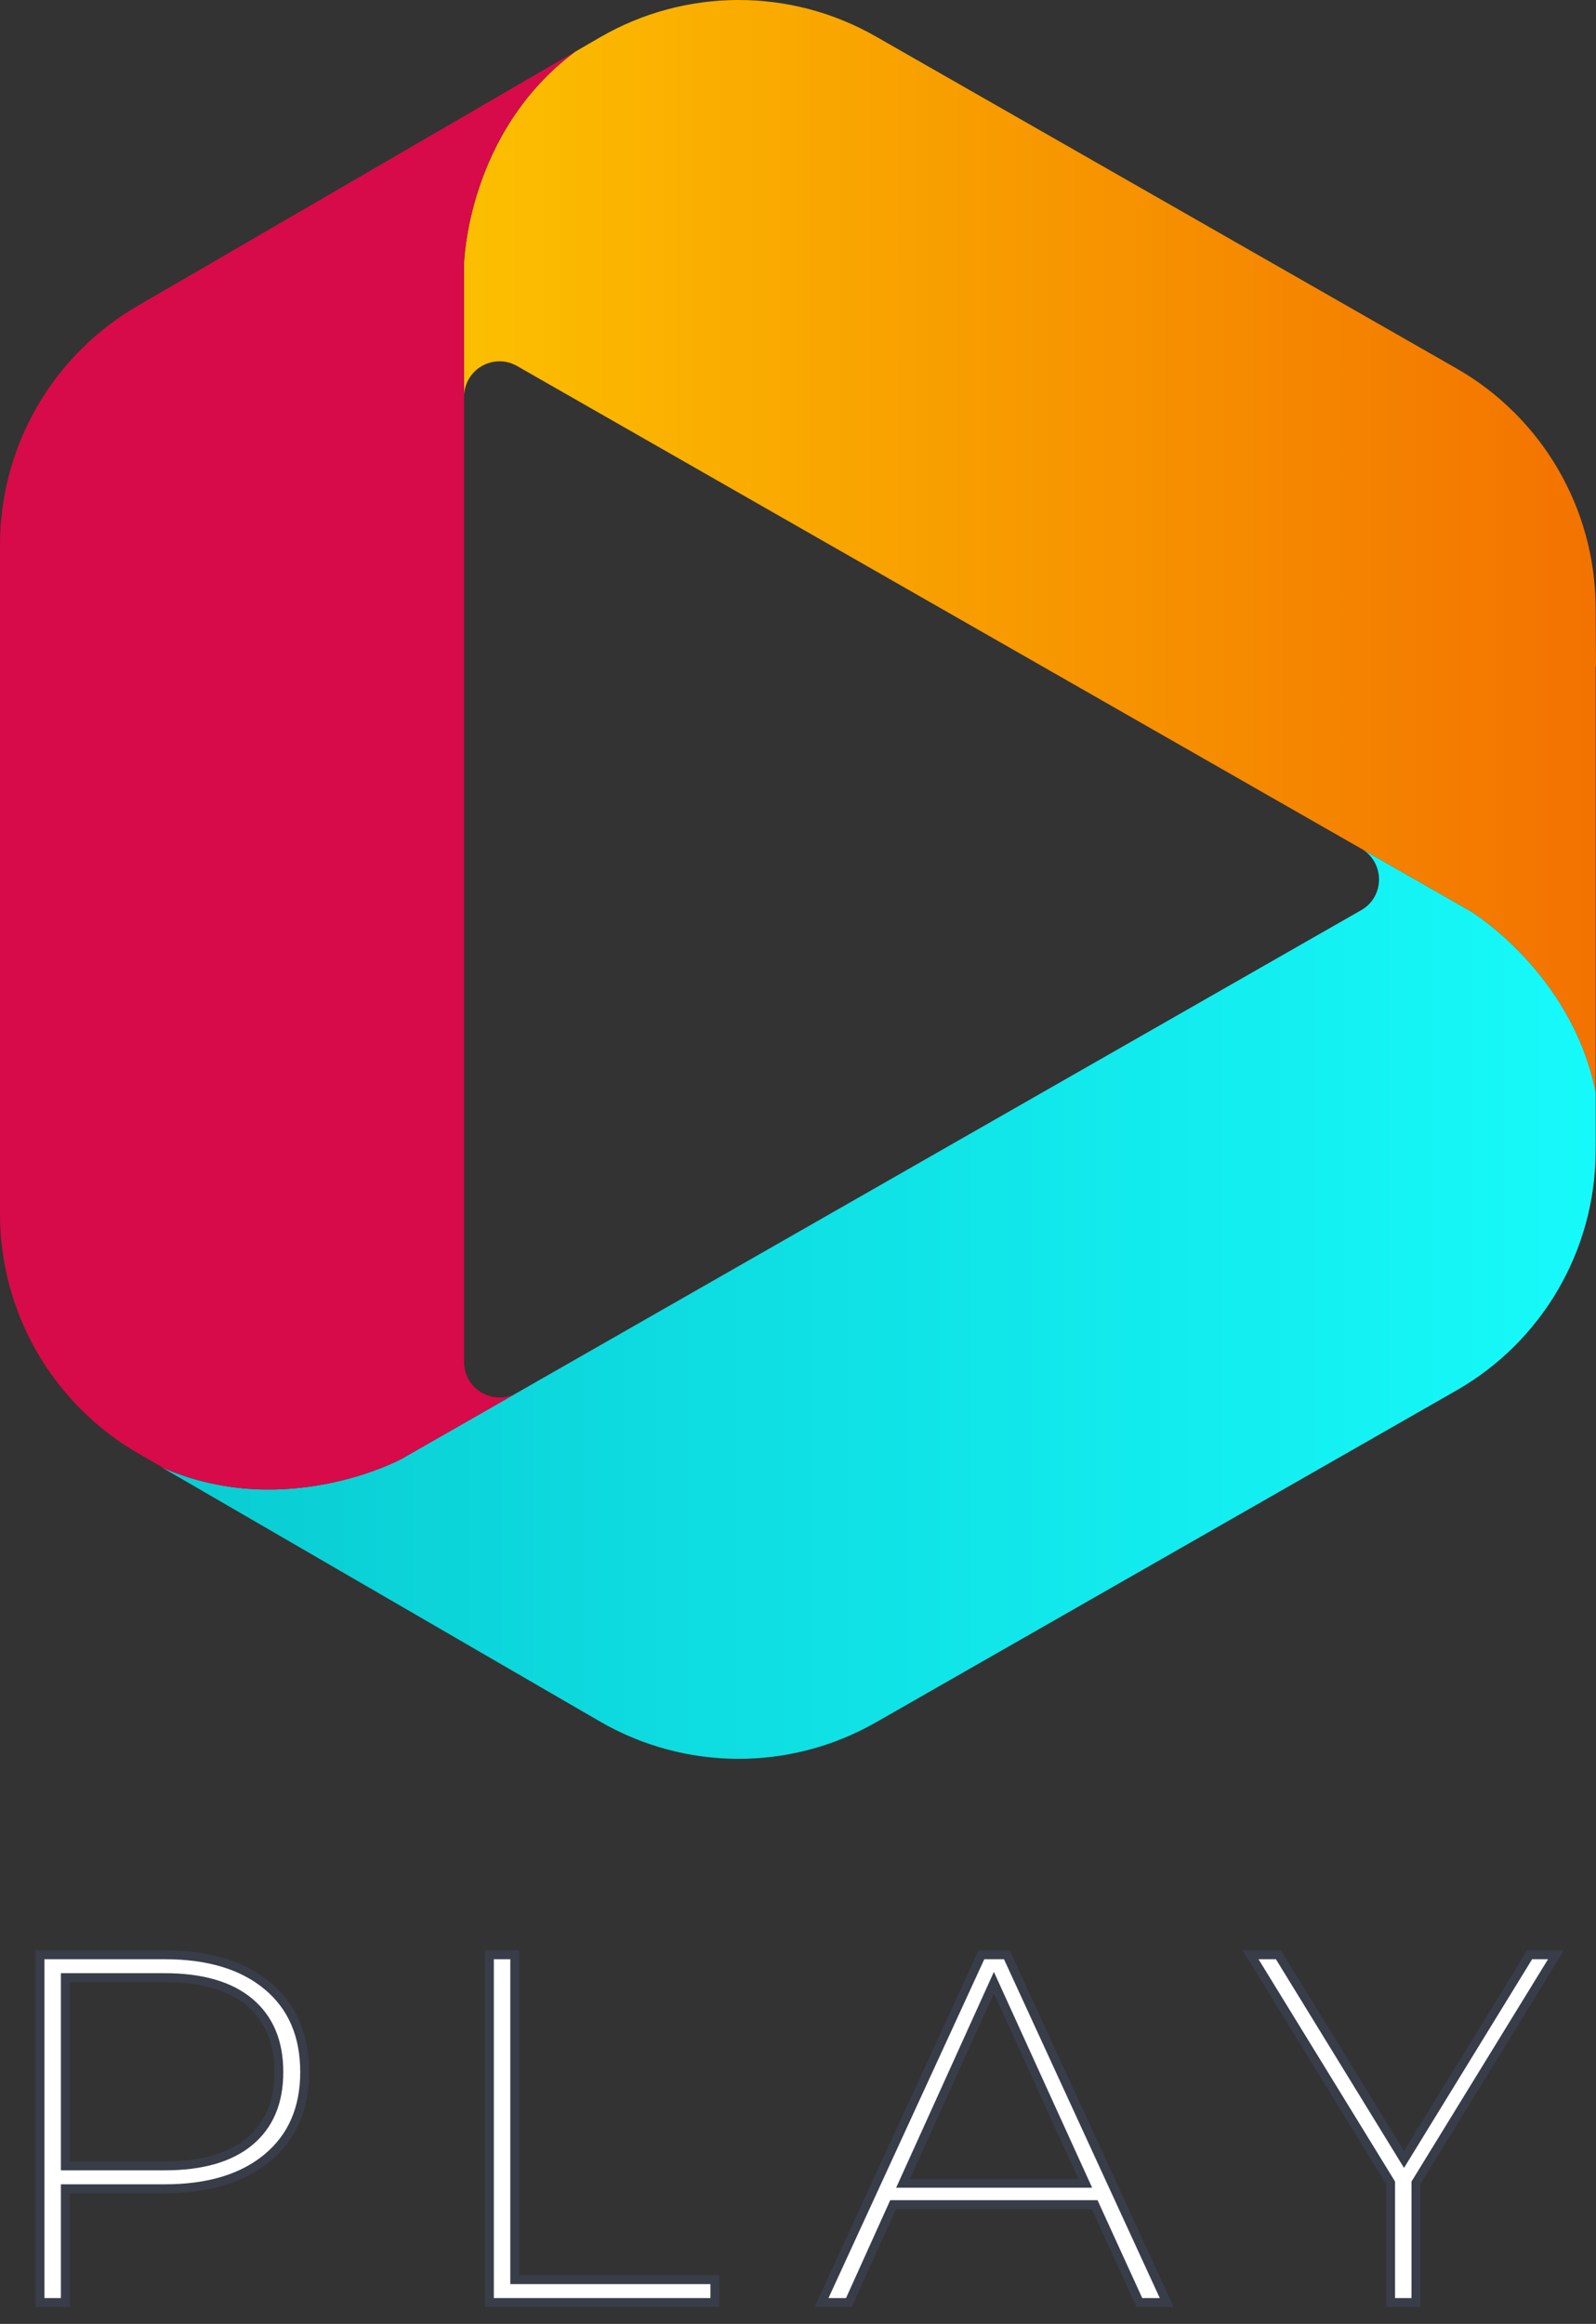
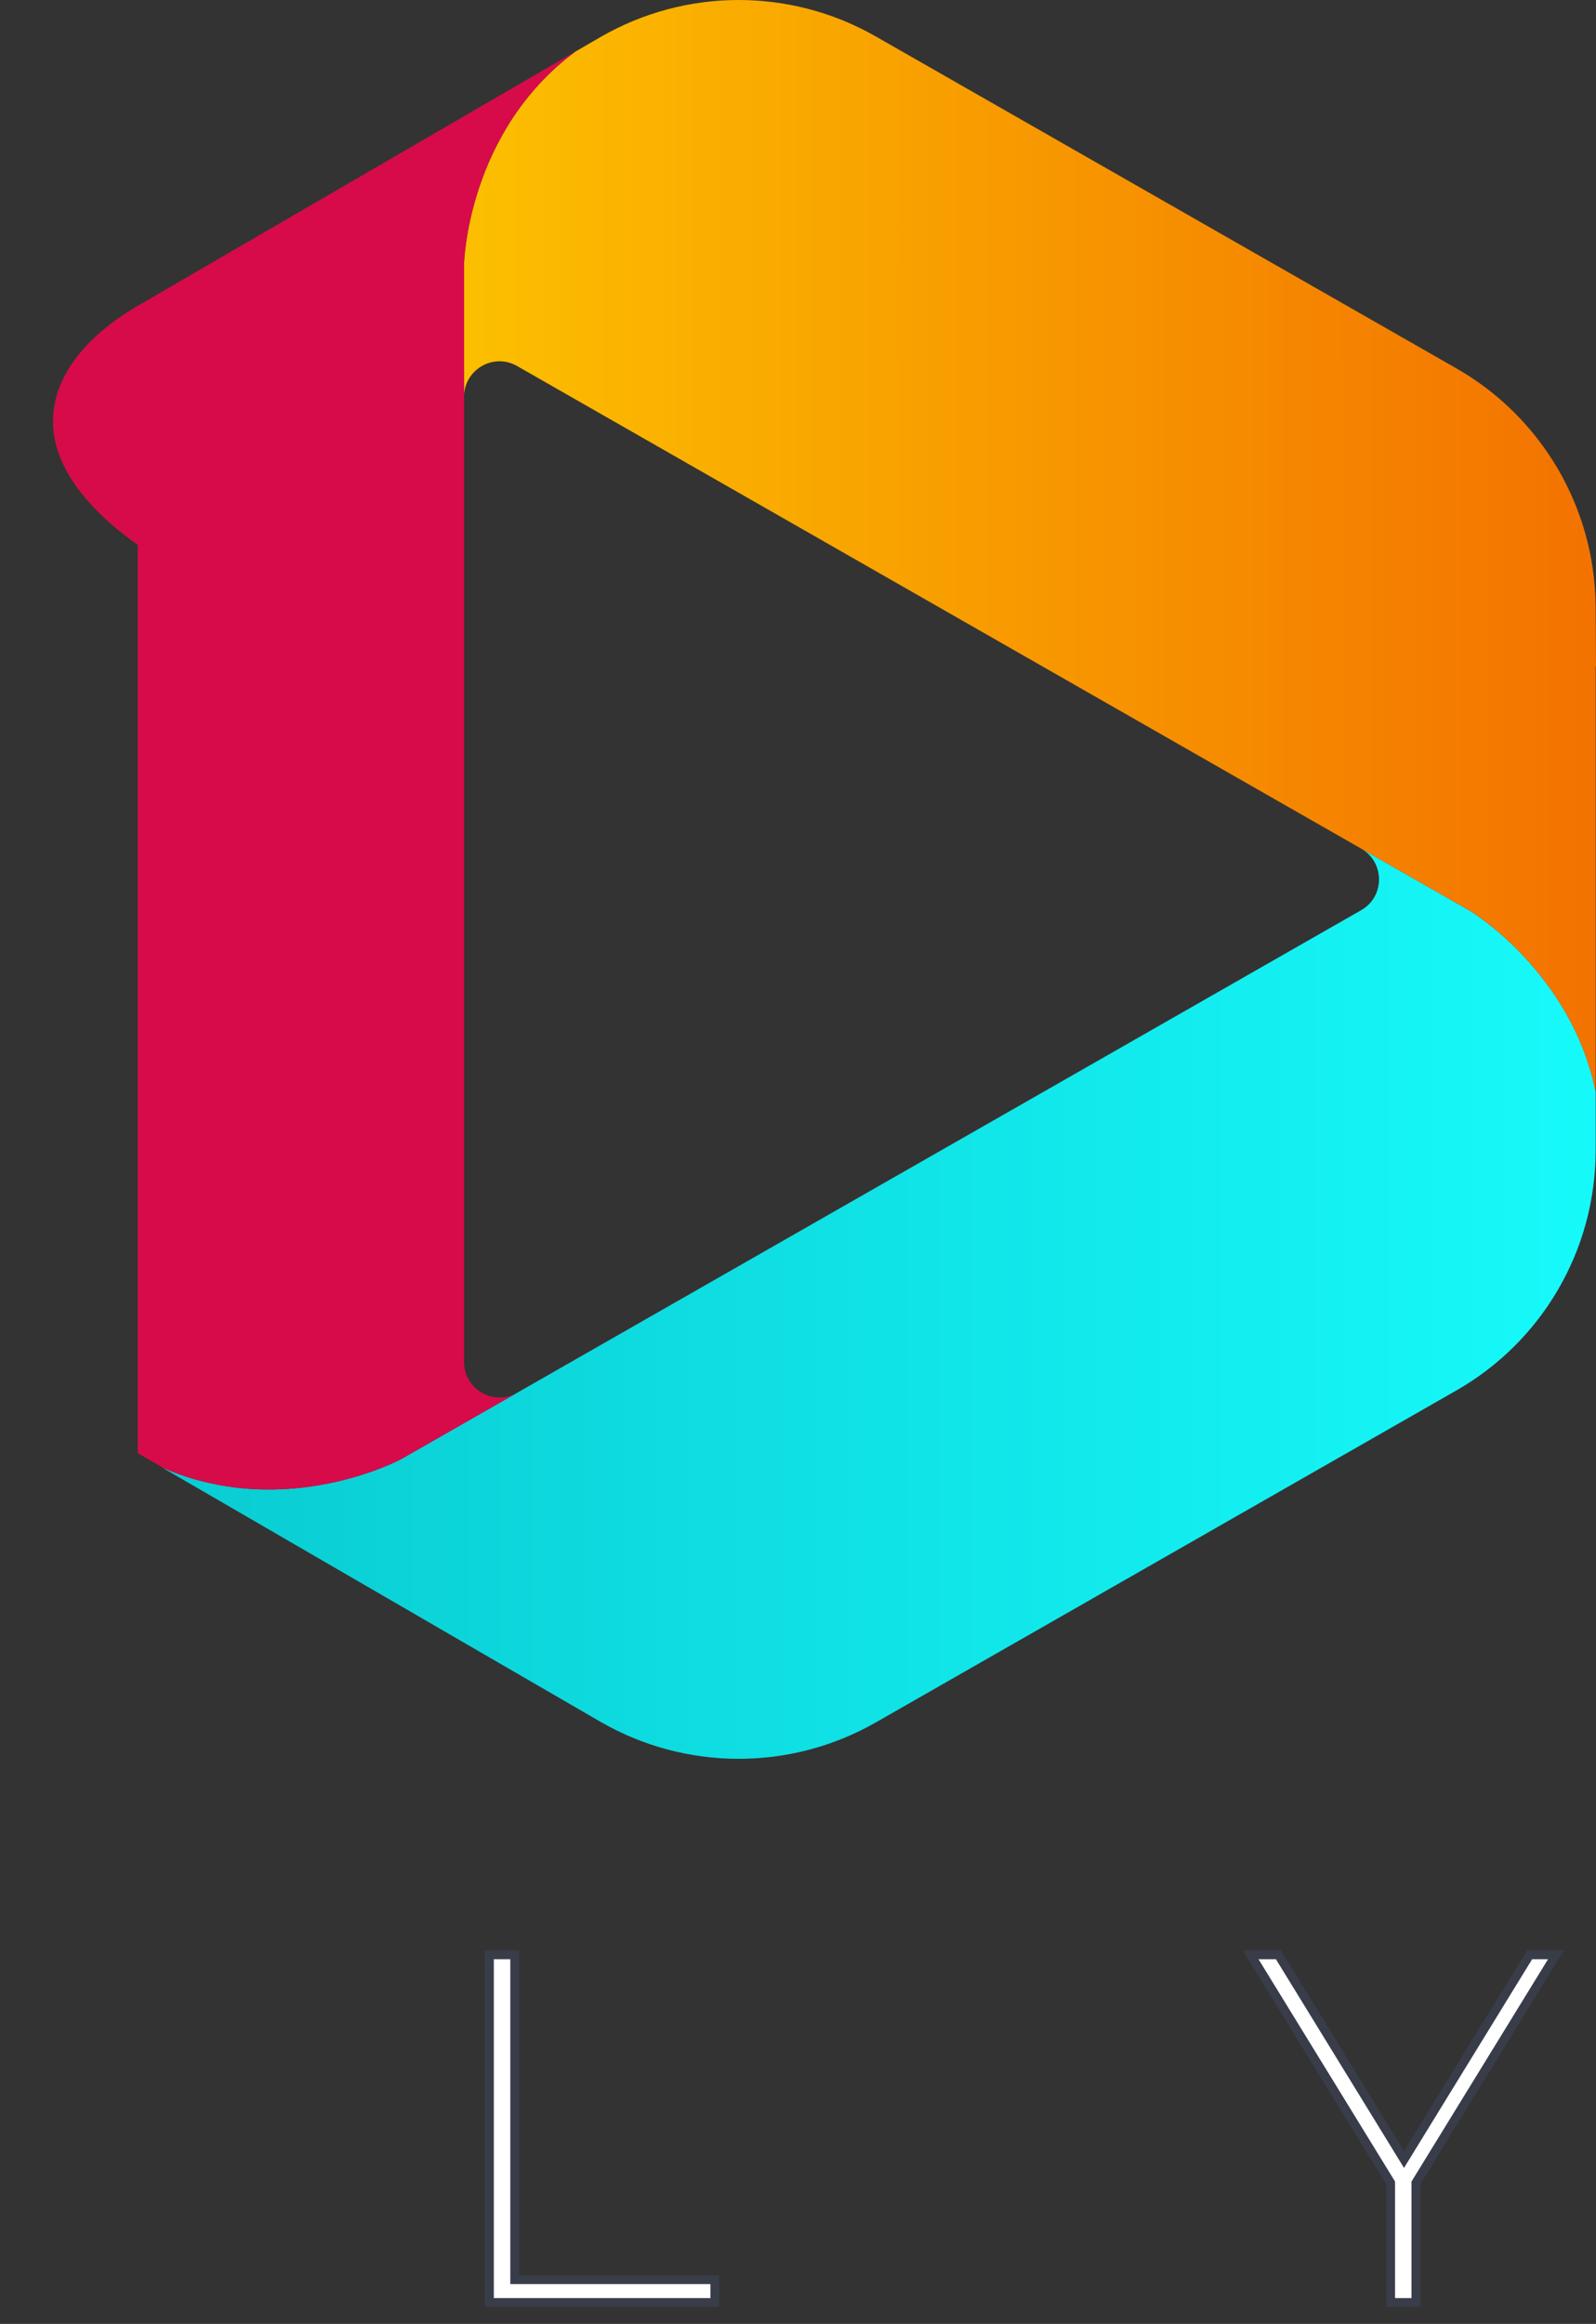
<svg xmlns="http://www.w3.org/2000/svg" width="90" height="131" viewBox="0 0 90 131" fill="none">
  <rect x="0" y="0" width="90" height="131" fill="#333333" stroke="none" />
  <g id="Grupo 4202">
    <g id="Grupo 4190">
      <path id="Trazado 24471" d="M89.984 61.55V64.371L89.98 64.947C89.944 70.507 86.952 75.623 82.128 78.379L49.39 97.092C44.566 99.848 38.638 99.828 33.83 97.04L32.43 96.228L28.177 93.764L9.137 82.723C9.176 82.739 9.217 82.759 9.253 82.771C16.177 85.736 22.629 82.247 22.629 82.247L26.169 80.223L29.162 78.511L76.767 51.302C78.096 50.534 78.096 48.614 76.767 47.842L79.796 49.574L82.92 51.358C82.92 51.358 88.604 54.786 89.984 61.55Z" fill="url(#paint0_linear_409_5658)" />
      <path id="Trazado 24472" d="M89.999 37.506C89.995 37.534 89.991 37.566 89.983 37.598V61.551C88.603 54.786 82.919 51.358 82.919 51.358L79.795 49.574L76.766 47.842L29.16 20.633C27.828 19.869 26.168 20.833 26.168 22.369V14.853C26.168 14.853 26.34 7.456 32.429 2.92L33.829 2.108C38.637 -0.684 44.565 -0.704 49.389 2.056L82.127 20.765C86.951 23.521 89.943 28.641 89.979 34.198L89.983 34.774L89.999 37.506Z" fill="url(#paint1_linear_409_5658)" />
-       <path id="Trazado 24473" d="M32.449 2.904C32.441 2.908 32.437 2.916 32.429 2.92C26.341 7.456 26.169 14.853 26.169 14.853V76.775C26.169 78.312 27.829 79.276 29.161 78.512L26.169 80.224L22.629 82.248C22.629 82.248 16.176 85.736 9.252 82.772L7.768 81.912C2.96 79.12 0 73.983 0 68.427V30.721C0 25.161 2.96 20.025 7.768 17.237L9.252 16.377L28.177 5.384L32.449 2.904Z" fill="url(#paint2_linear_409_5658)" />
+       <path id="Trazado 24473" d="M32.449 2.904C32.441 2.908 32.437 2.916 32.429 2.92C26.341 7.456 26.169 14.853 26.169 14.853V76.775C26.169 78.312 27.829 79.276 29.161 78.512L26.169 80.224L22.629 82.248C22.629 82.248 16.176 85.736 9.252 82.772L7.768 81.912V30.721C0 25.161 2.96 20.025 7.768 17.237L9.252 16.377L28.177 5.384L32.449 2.904Z" fill="url(#paint2_linear_409_5658)" />
    </g>
    <g id="Grupo 4191">
-       <path id="Trazado 24474" d="M15.08 111.941C16.48 113.108 17.18 114.728 17.18 116.8C17.18 118.854 16.48 120.464 15.08 121.63C13.68 122.797 11.748 123.38 9.284 123.38H3.684V129.792H2.256V110.191H9.284C11.748 110.191 13.68 110.775 15.08 111.941ZM14.072 120.72C15.174 119.805 15.725 118.499 15.725 116.8C15.725 115.102 15.174 113.79 14.072 112.865C12.971 111.941 11.375 111.479 9.284 111.479H3.684V122.092H9.284C11.375 122.092 12.971 121.635 14.072 120.72Z" fill="white" stroke="#393D49" stroke-width="0.5" />
      <path id="Trazado 24475" d="M27.598 110.191H29.026V128.505H40.31V129.792H27.598V110.191Z" fill="white" stroke="#393D49" stroke-width="0.5" />
-       <path id="Trazado 24476" d="M61.731 124.276H50.362L47.87 129.792H46.33L55.346 110.191H56.775L65.791 129.792H64.251L61.731 124.276ZM61.199 123.072L56.047 111.76L50.922 123.072H61.199Z" fill="white" stroke="#393D49" stroke-width="0.5" />
      <path id="Trazado 24477" d="M79.846 123.044V129.792H78.418V123.044L70.522 110.191H72.09L79.174 121.728L86.259 110.191H87.743L79.846 123.044Z" fill="white" stroke="#393D49" stroke-width="0.5" />
    </g>
  </g>
  <defs>
    <linearGradient id="paint0_linear_409_5658" x1="7.966" y1="96.294" x2="99.766" y2="96.294" gradientUnits="userSpaceOnUse">
      <stop stop-color="#09CBD1" />
      <stop offset="1" stop-color="#18FFFF" />
    </linearGradient>
    <linearGradient id="paint1_linear_409_5658" x1="6.952" y1="2.081" x2="101.881" y2="2.081" gradientUnits="userSpaceOnUse">
      <stop stop-color="#FFD600" />
      <stop offset="1" stop-color="#F16400" />
    </linearGradient>
    <linearGradient id="paint2_linear_409_5658" x1="8.112" y1="23.17" x2="8.112" y2="23.17" gradientUnits="userSpaceOnUse">
      <stop stop-color="#FF1744" />
      <stop offset="1" stop-color="#AF004F" />
    </linearGradient>
  </defs>
</svg>